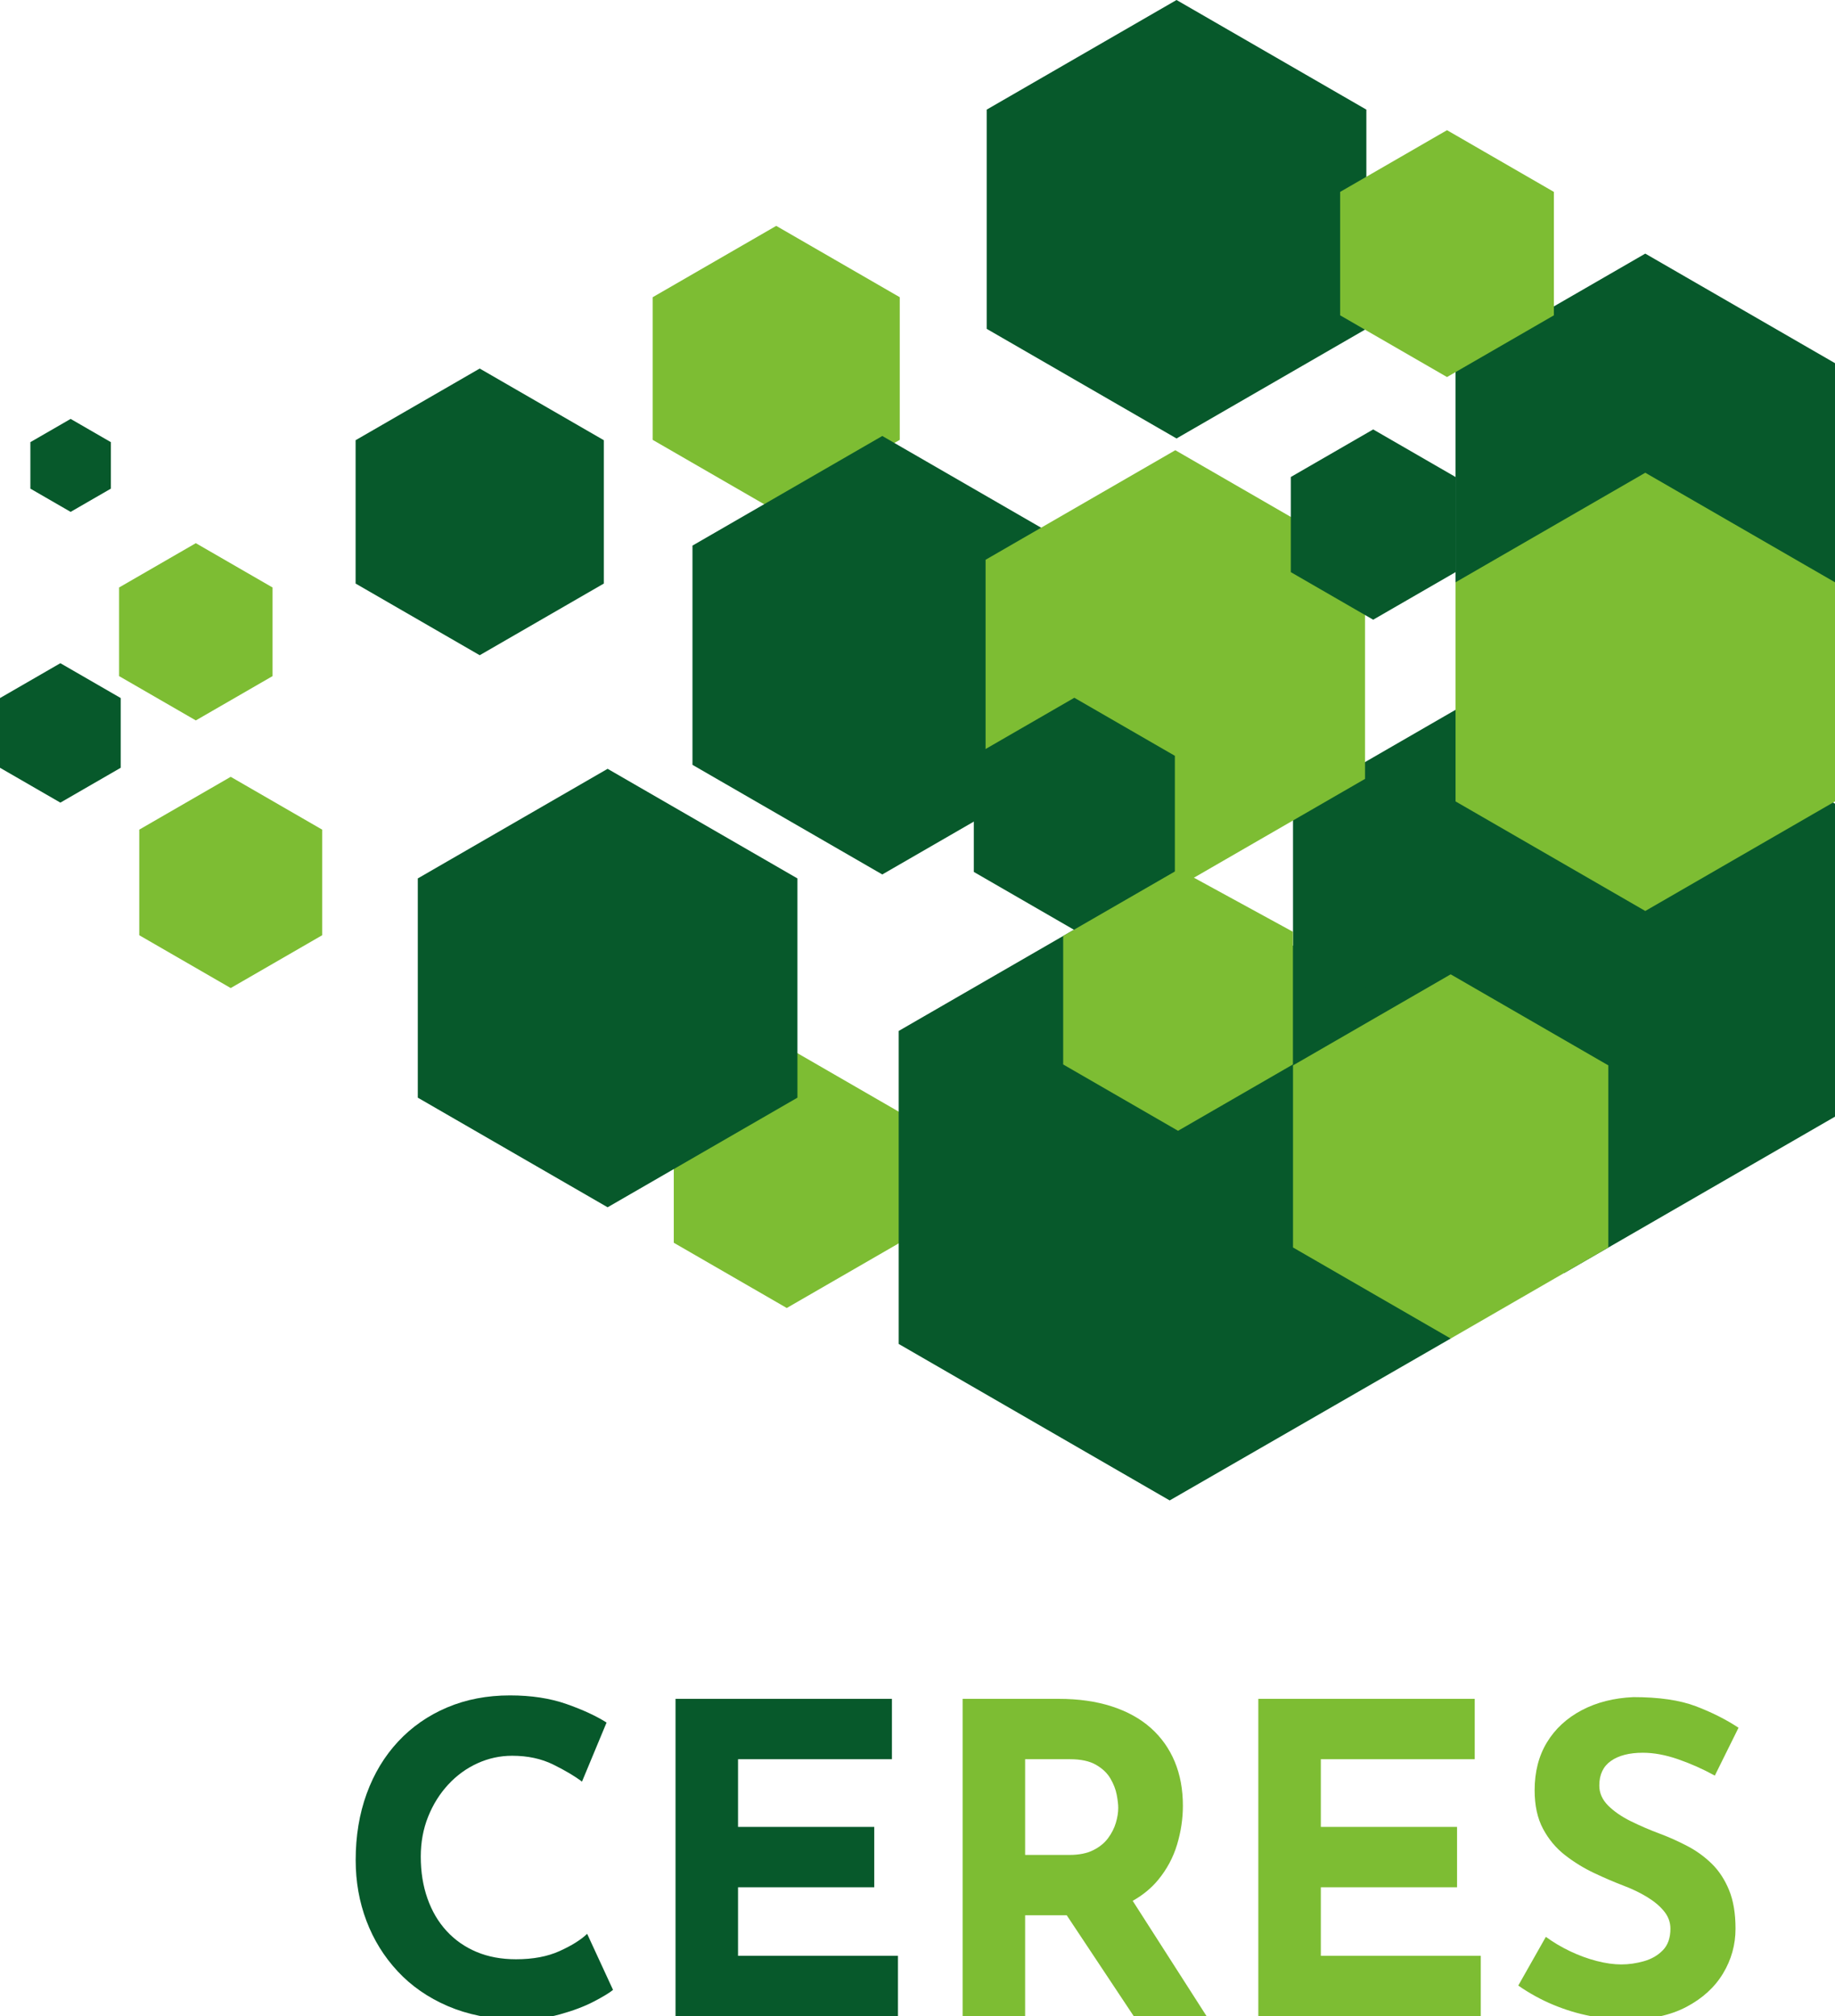
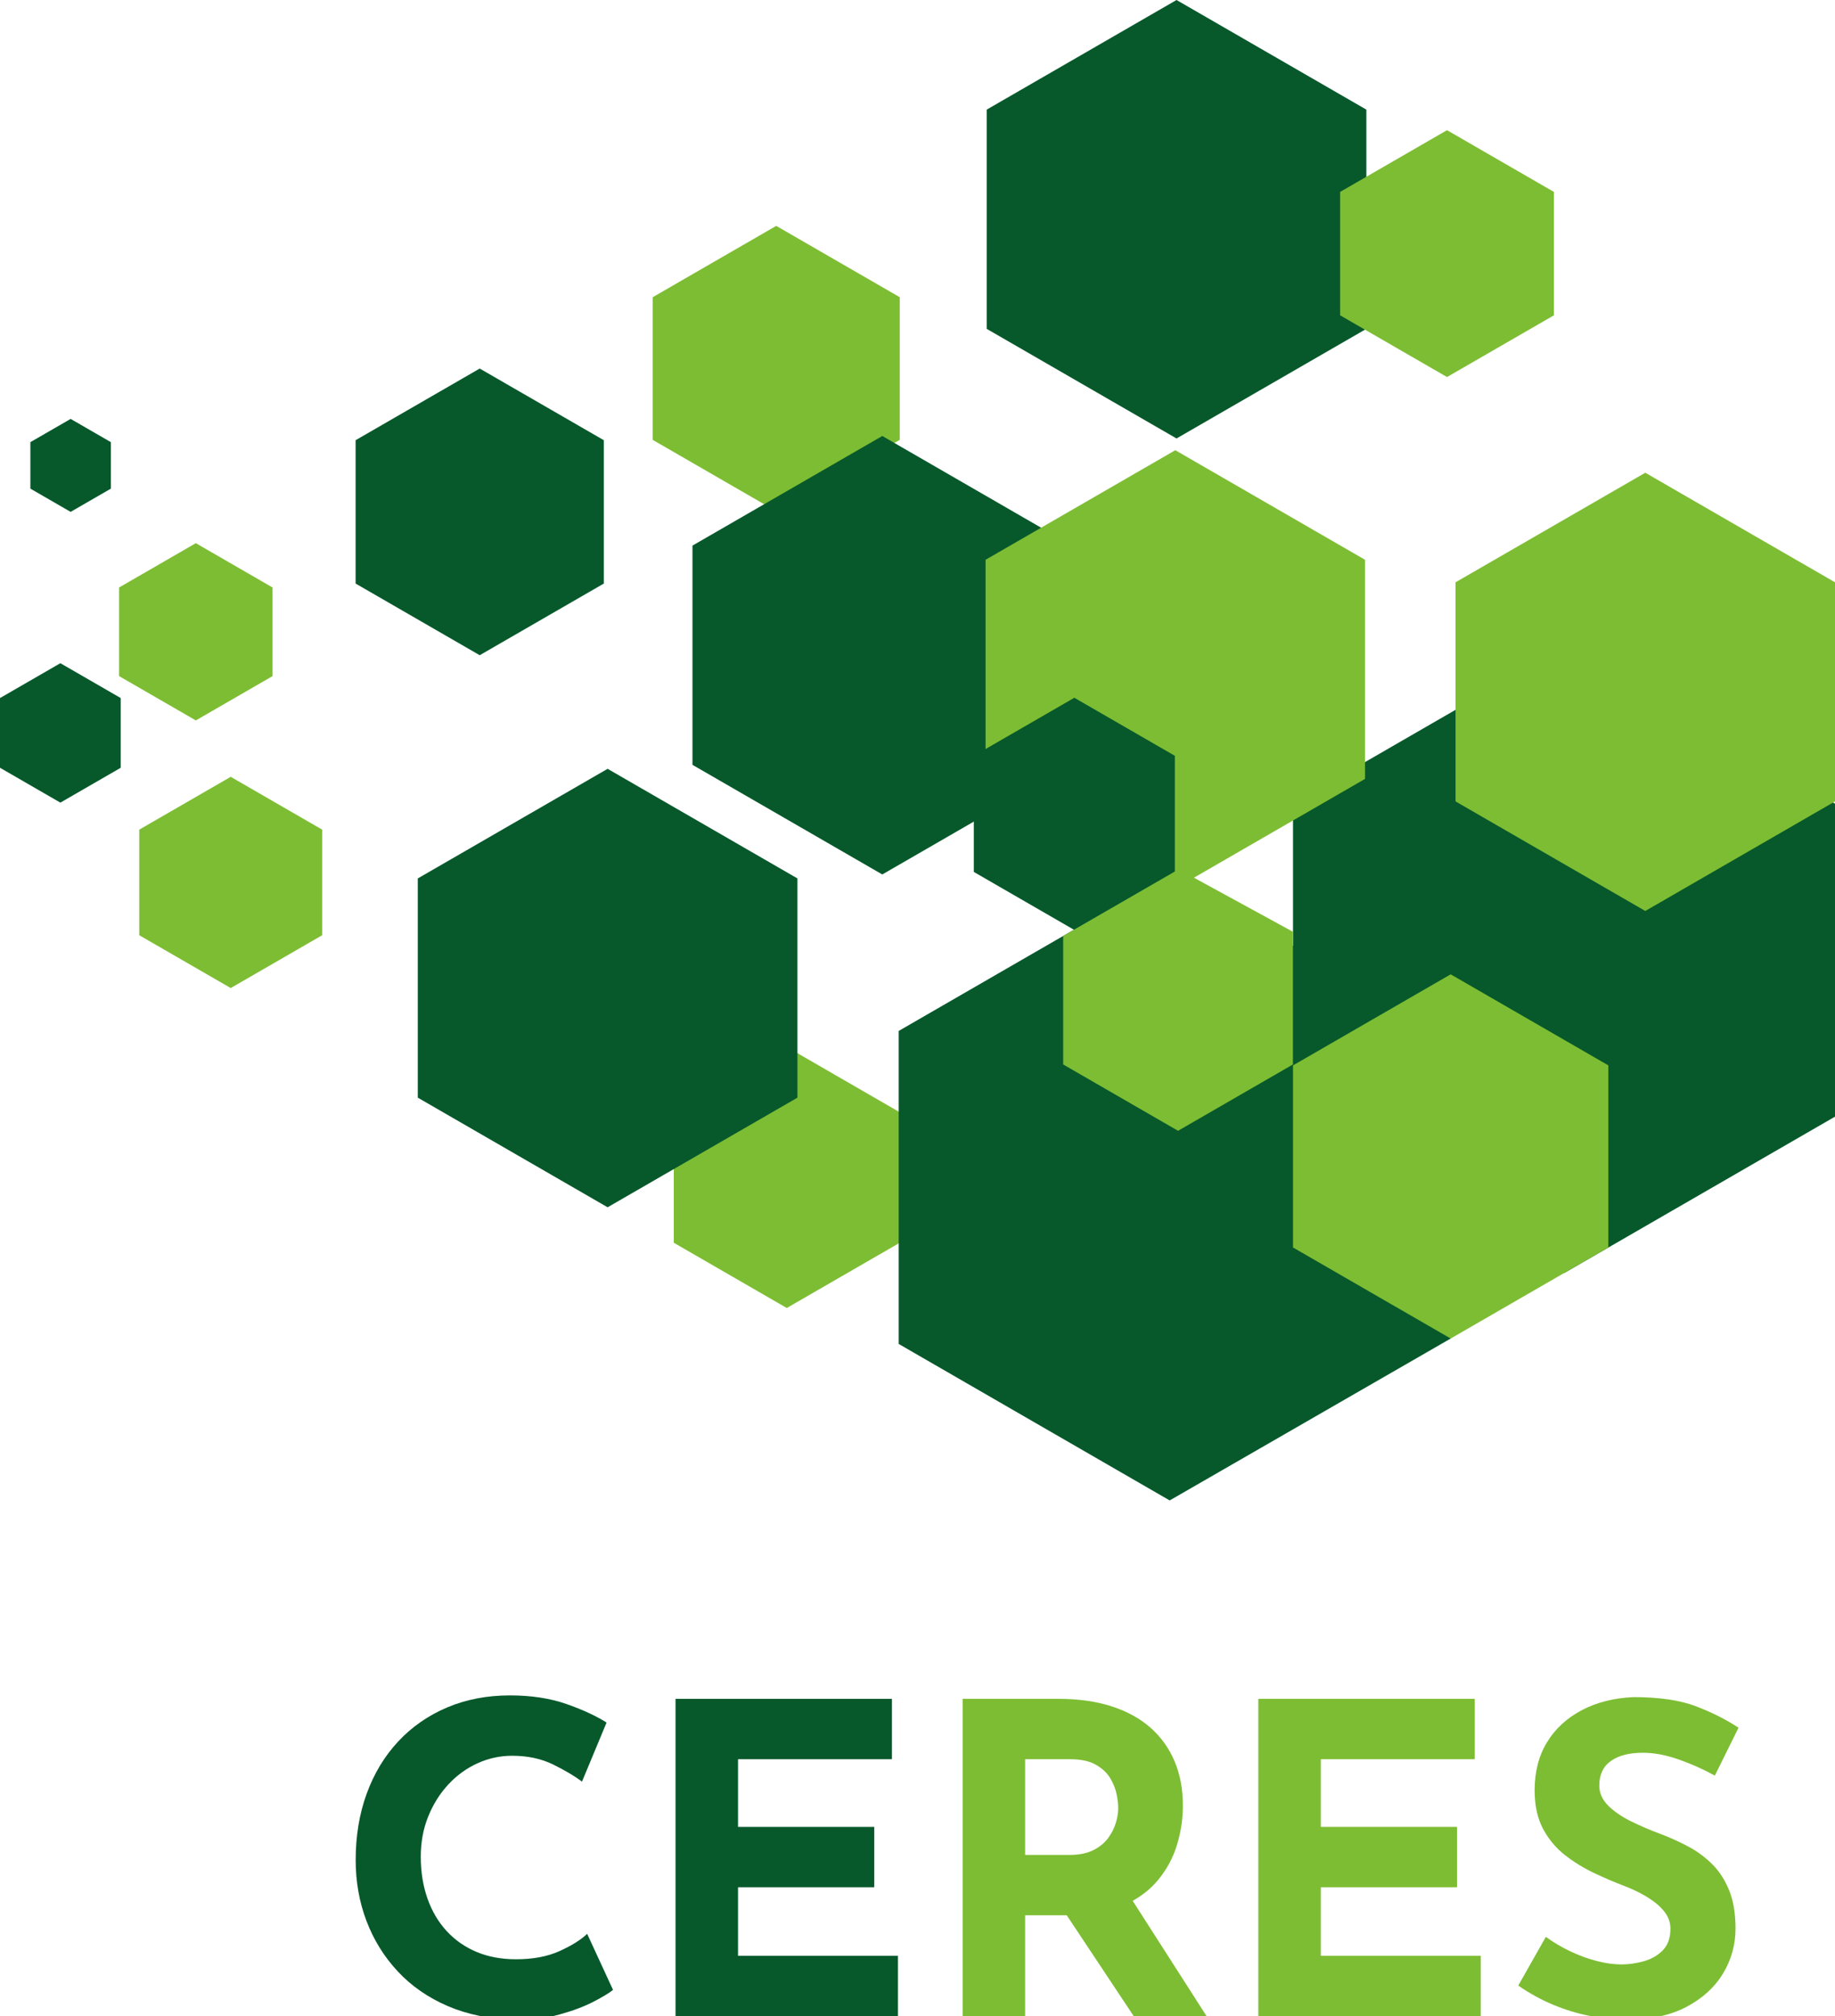
<svg xmlns="http://www.w3.org/2000/svg" version="1.1" id="Layer_2" x="0px" y="0px" viewBox="329.304 -78.255 905.391 994.574" style="enable-background:new 329.304 -78.255 905.391 994.574;" xml:space="preserve">
  <style type="text/css">
	.st0{fill:#07592B;}
	.st1{fill:#7DBD33;}
</style>
-   <polygon class="st0" points="1234.696,208.988 1234.696,100.898 1141.087,46.852 1047.477,100.898 1047.477,208.988   1141.087,263.033 " />
  <polygon class="st0" points="627.23,209.608 627.23,138.898 565.993,103.544 504.757,138.898 504.757,209.608 565.993,244.963 " />
  <polygon class="st1" points="463.782,255.266 463.782,211.55 425.923,189.692 388.064,211.55 388.064,255.266 425.923,277.124 " />
  <polygon class="st1" points="488.257,383.095 488.257,330.997 443.139,304.947 398.02,330.997 398.02,383.095 443.139,409.145 " />
  <polygon class="st0" points="388.87,300.483 388.87,266.093 359.087,248.898 329.304,266.093 329.304,300.483 359.087,317.678 " />
  <polygon class="st0" points="384.01,162.788 384.01,139.856 364.151,128.39 344.291,139.856 344.291,162.788 364.151,174.253 " />
  <polygon class="st1" points="773.242,138.731 773.242,68.356 712.296,33.169 651.35,68.356 651.35,138.731 712.296,173.918 " />
  <polygon class="st1" points="773.242,534.789 773.242,470.419 717.496,438.234 661.749,470.419 661.749,534.789 717.496,566.974 " />
  <polygon class="st0" points="1003.466,83.968 1003.466,-24.181 909.806,-78.255 816.147,-24.181 816.147,83.968 909.806,138.042 " />
  <polygon class="st0" points="858.287,299.037 858.287,190.889 764.628,136.815 670.968,190.889 670.968,299.037 764.628,353.112 " />
  <polygon class="st0" points="722.76,463.219 722.76,355.07 629.101,300.996 535.442,355.07 535.442,463.219 629.101,517.293 " />
  <polygon class="st0" points="1234.696,472.586 1234.696,318.191 1100.986,240.994 967.276,318.191 967.276,472.586   1100.986,549.784 " />
  <polygon class="st0" points="1045.069,582.035 1040.133,430.309 906.424,353.112 772.714,430.309 772.714,584.704 906.424,661.901   " />
  <path class="st0" d="M631.773,903.346c-1.701,1.419-4.859,3.333-9.465,5.742c-4.609,2.412-10.245,4.539-16.909,6.38  c-6.666,1.841-14.036,2.692-22.12,2.552c-12.336-0.286-23.362-2.516-33.074-6.699c-9.713-4.181-17.939-9.889-24.672-17.123  c-6.737-7.231-11.878-15.525-15.42-24.883c-3.545-9.36-5.317-19.356-5.317-29.99c0-11.913,1.808-22.829,5.423-32.755  c3.615-9.923,8.79-18.505,15.527-25.736c6.733-7.231,14.782-12.83,24.14-16.801c9.359-3.968,19.707-5.958,31.053-5.958  c10.492,0,19.78,1.422,27.863,4.256c8.082,2.838,14.676,5.885,19.78,9.145l-12.124,29.139c-3.545-2.692-8.262-5.493-14.144-8.403  c-5.885-2.905-12.654-4.36-20.312-4.36c-5.955,0-11.665,1.242-17.122,3.722c-5.46,2.485-10.283,5.994-14.463,10.53  c-4.184,4.539-7.48,9.819-9.889,15.844c-2.414,6.028-3.617,12.587-3.617,19.675c0,7.516,1.097,14.392,3.298,20.629  c2.197,6.243,5.35,11.594,9.464,16.06c4.111,4.466,9.04,7.905,14.782,10.315c5.742,2.412,12.23,3.615,19.461,3.615  c8.366,0,15.527-1.346,21.481-4.041c5.956-2.692,10.492-5.529,13.612-8.507L631.773,903.346z" />
  <path class="st0" d="M662.611,759.777h106.771v29.777h-75.93v33.393h67.211v29.777h-67.211v33.818h78.909v29.777h-109.75V759.777z" />
  <g>
    <path class="st1" d="M900.714,849.108c4.323-5.244,7.446-11.059,9.36-17.439c1.914-6.383,2.871-12.763,2.871-19.143   c0-8.082-1.349-15.346-4.041-21.802c-2.698-6.45-6.632-11.98-11.806-16.589c-5.177-4.606-11.591-8.152-19.247-10.634   c-7.656-2.479-16.379-3.725-26.162-3.725h-47.43v156.542H835.1V866.55h20.538l33.06,49.768h35.945l-36.464-56.9   C893.176,856.591,897.369,853.166,900.714,849.108z M835.1,789.554h22.12c5.387,0,9.677,0.923,12.867,2.765   c3.193,1.847,5.566,4.116,7.127,6.808c1.559,2.695,2.586,5.353,3.084,7.975c0.495,2.625,0.744,4.785,0.744,6.487   c0,2.269-0.392,4.715-1.17,7.337c-0.781,2.625-2.057,5.141-3.828,7.55c-1.777,2.415-4.223,4.399-7.34,5.958   c-3.12,1.561-7.018,2.339-11.697,2.339H835.1V789.554z" />
    <polygon class="st1" points="981.004,852.724 1048.215,852.724 1048.215,822.947 981.004,822.947 981.004,789.554    1056.937,789.554 1056.937,759.777 950.167,759.777 950.167,916.319 1059.915,916.319 1059.915,886.542 981.004,886.542  " />
    <path class="st1" d="M1173.914,841.133c-3.546-3.473-7.55-6.38-12.016-8.72c-4.469-2.342-8.971-4.363-13.508-6.064   c-4.964-1.841-9.749-3.898-14.355-6.168c-4.609-2.267-8.37-4.855-11.275-7.763c-2.907-2.905-4.36-6.201-4.36-9.889   c0-5.387,1.914-9.43,5.745-12.125c3.828-2.692,9.072-4.041,15.738-4.041c5.387,0,11.165,1.063,17.333,3.19   c6.17,2.127,12.232,4.824,18.186,8.084l11.697-23.61c-6.24-4.111-13.292-7.656-21.161-10.634   c-7.869-2.98-18.116-4.469-30.734-4.469c-9.646,0.425-18.153,2.591-25.524,6.489c-7.374,3.901-13.079,9.181-17.12,15.844   c-4.044,6.666-6.064,14.537-6.064,23.61c0,7.516,1.382,13.86,4.15,19.034c2.765,5.18,6.38,9.503,10.846,12.976   c4.466,3.476,9.251,6.417,14.355,8.826c5.104,2.412,10.068,4.539,14.89,6.38c4.111,1.561,7.903,3.403,11.378,5.529   c3.473,2.127,6.238,4.466,8.294,7.018c2.054,2.555,3.084,5.392,3.084,8.51c0,4.539-1.242,8.082-3.722,10.634   c-2.482,2.552-5.602,4.36-9.358,5.423c-3.758,1.063-7.48,1.595-11.165,1.595c-3.691,0-7.732-0.565-12.125-1.701   c-4.396-1.133-8.756-2.728-13.079-4.785c-4.326-2.054-8.331-4.43-12.016-7.125l-13.614,24.035   c5.53,3.828,11.275,6.985,17.229,9.464c5.955,2.482,12.016,4.326,18.184,5.53c6.167,1.203,12.231,1.808,18.186,1.808   c11.624,0,21.407-2.09,29.352-6.274c7.939-4.181,13.964-9.677,18.077-16.485c4.111-6.806,6.168-14.176,6.168-22.118   c0-7.514-1.063-13.86-3.19-19.037C1180.294,848.932,1177.456,844.608,1173.914,841.133z" />
  </g>
  <polygon class="st1" points="1002.809,305.97 1002.809,197.88 909.2,143.835 815.591,197.88 815.591,305.97 909.2,360.016 " />
-   <polygon class="st0" points="1047.477,203.98 1047.477,157.049 1006.833,133.583 966.189,157.049 966.189,203.98 1006.833,227.446   " />
  <polygon class="st0" points="908.985,351.86 908.985,294.584 859.382,265.946 809.78,294.584 809.78,351.86 859.382,380.498 " />
  <polygon class="st1" points="1122.863,537.121 1122.863,447.293 1045.069,402.379 967.276,447.293 967.276,537.121   1045.069,582.035 " />
  <polygon class="st1" points="967.234,446.836 967.234,381.387 910.838,350.586 853.873,383.452 853.873,446.836 910.554,479.56 " />
  <polygon class="st1" points="1234.696,317.079 1234.696,208.988 1141.087,154.943 1047.477,208.988 1047.477,317.079   1141.087,371.124 " />
  <polygon class="st1" points="1095.99,77.296 1095.99,16.409 1043.26,-14.034 990.531,16.409 990.531,77.296 1043.26,107.739 " />
</svg>